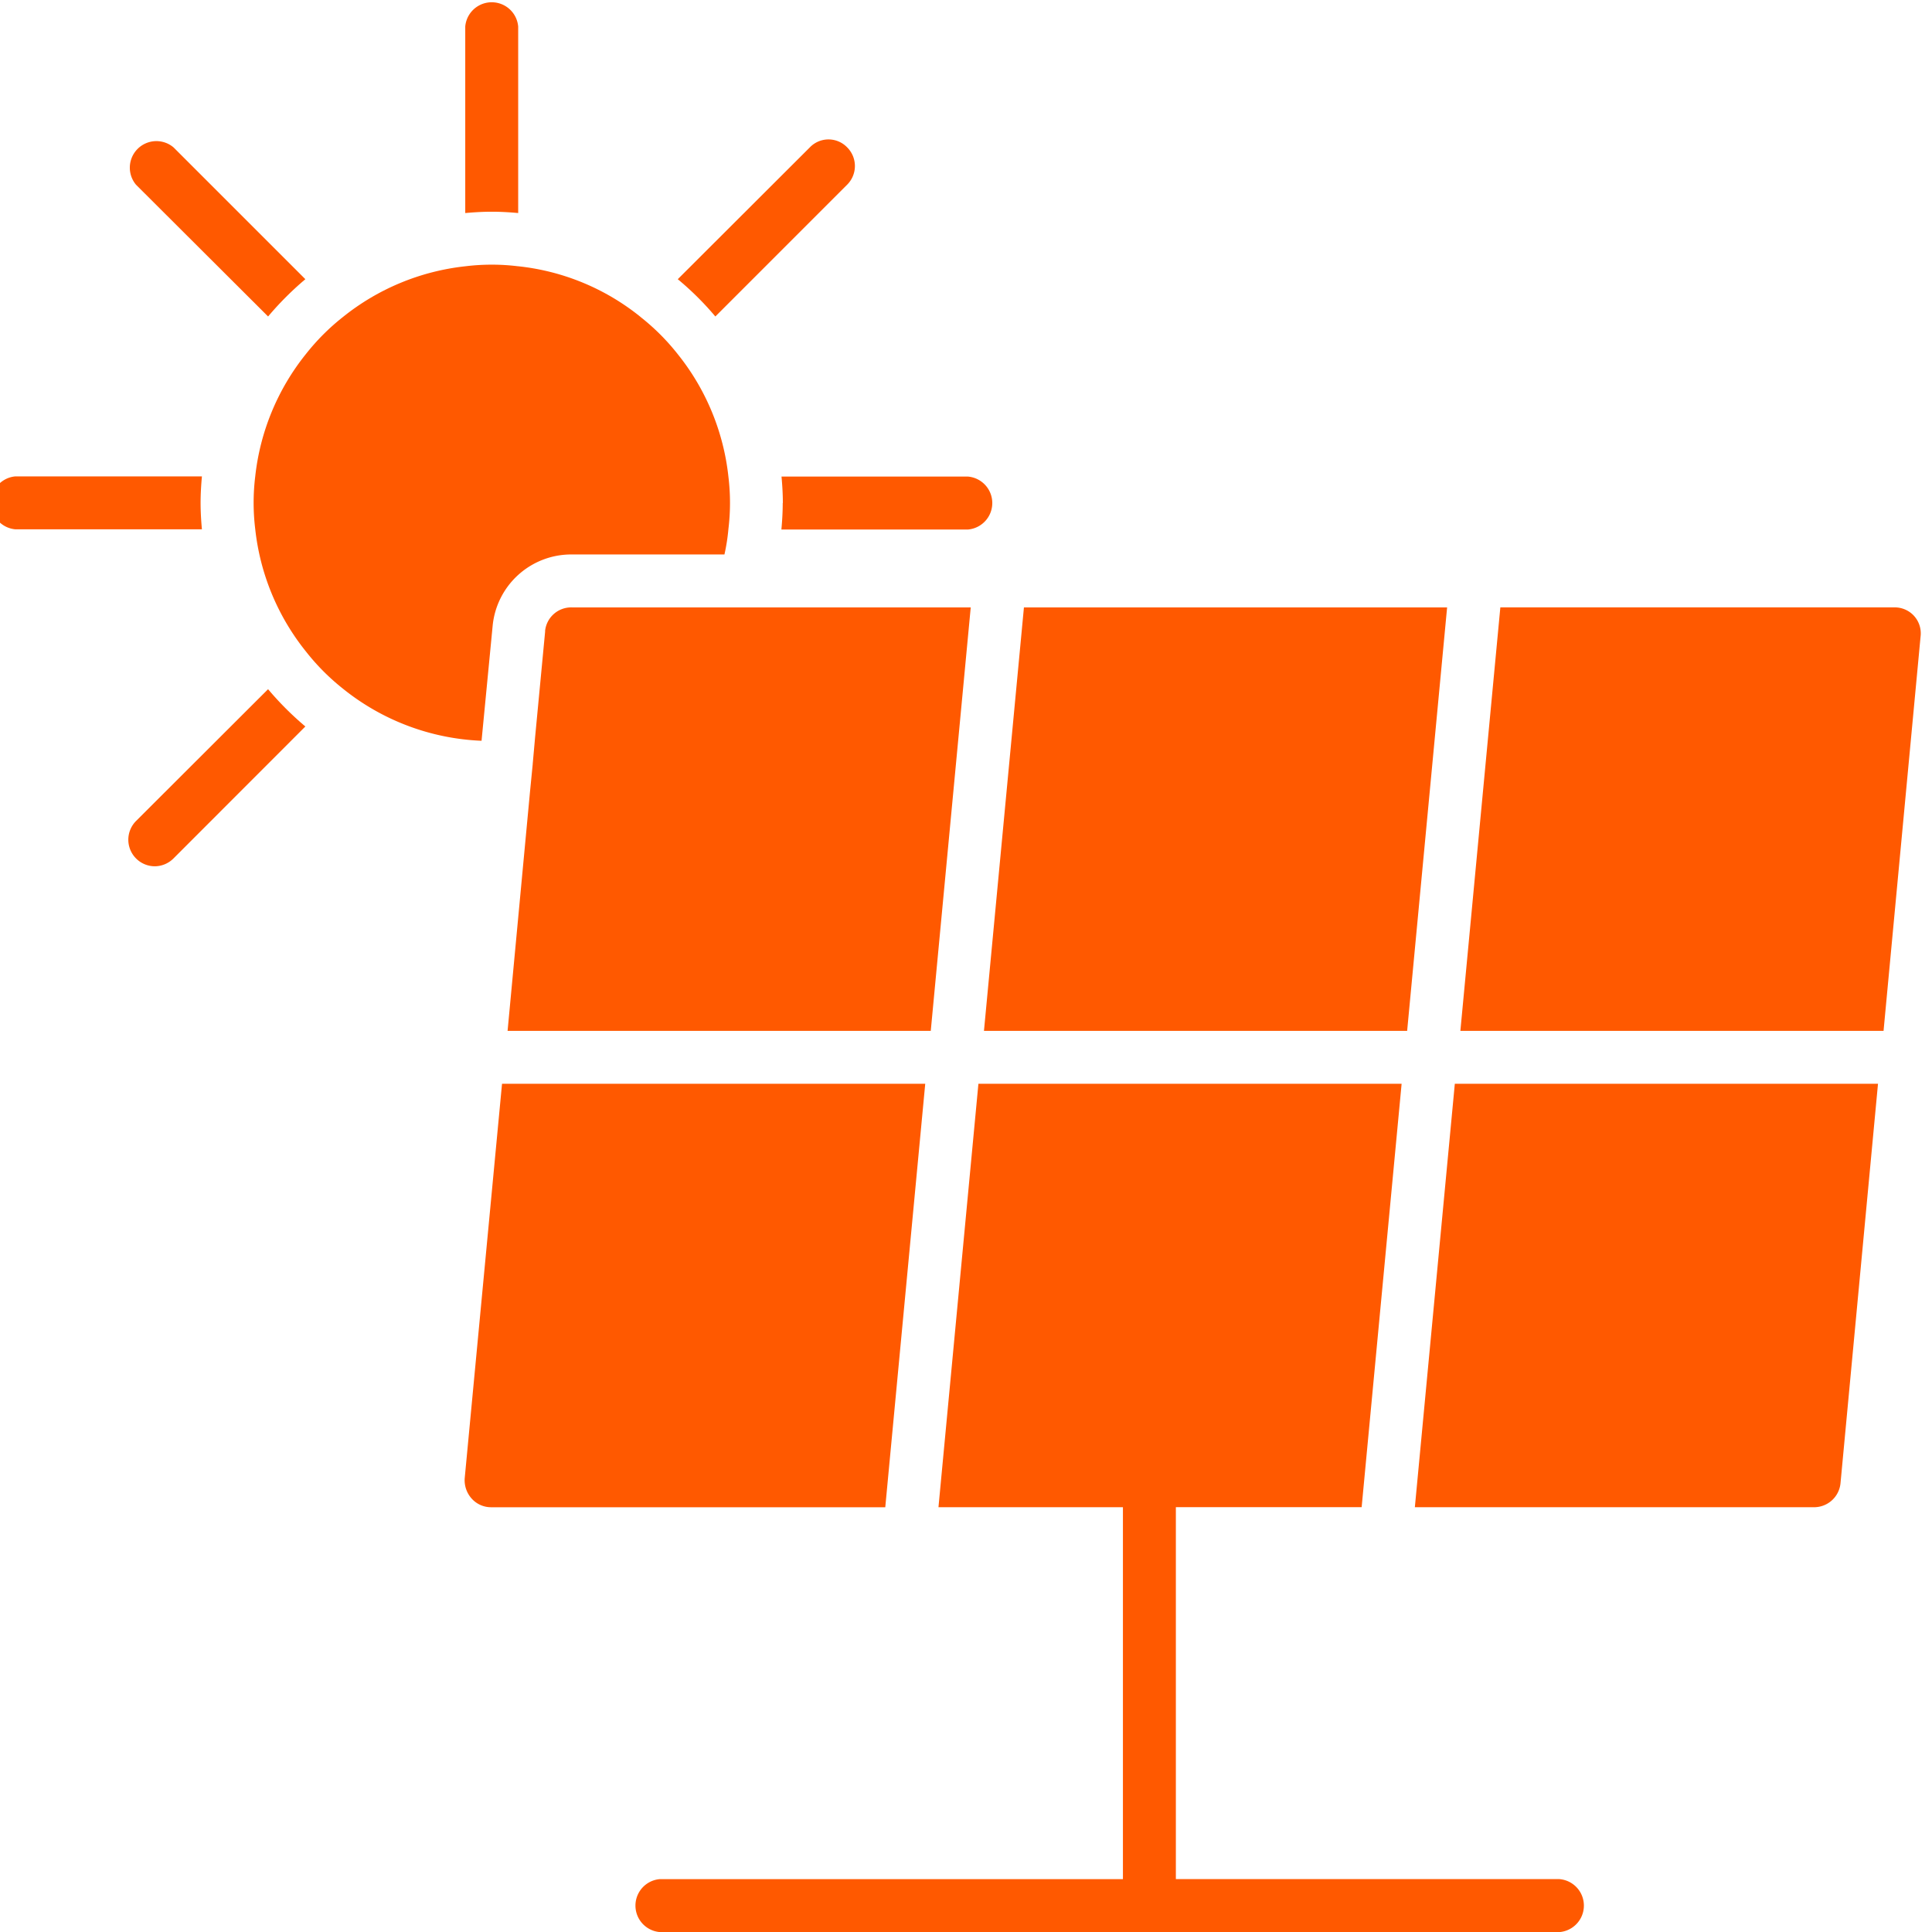
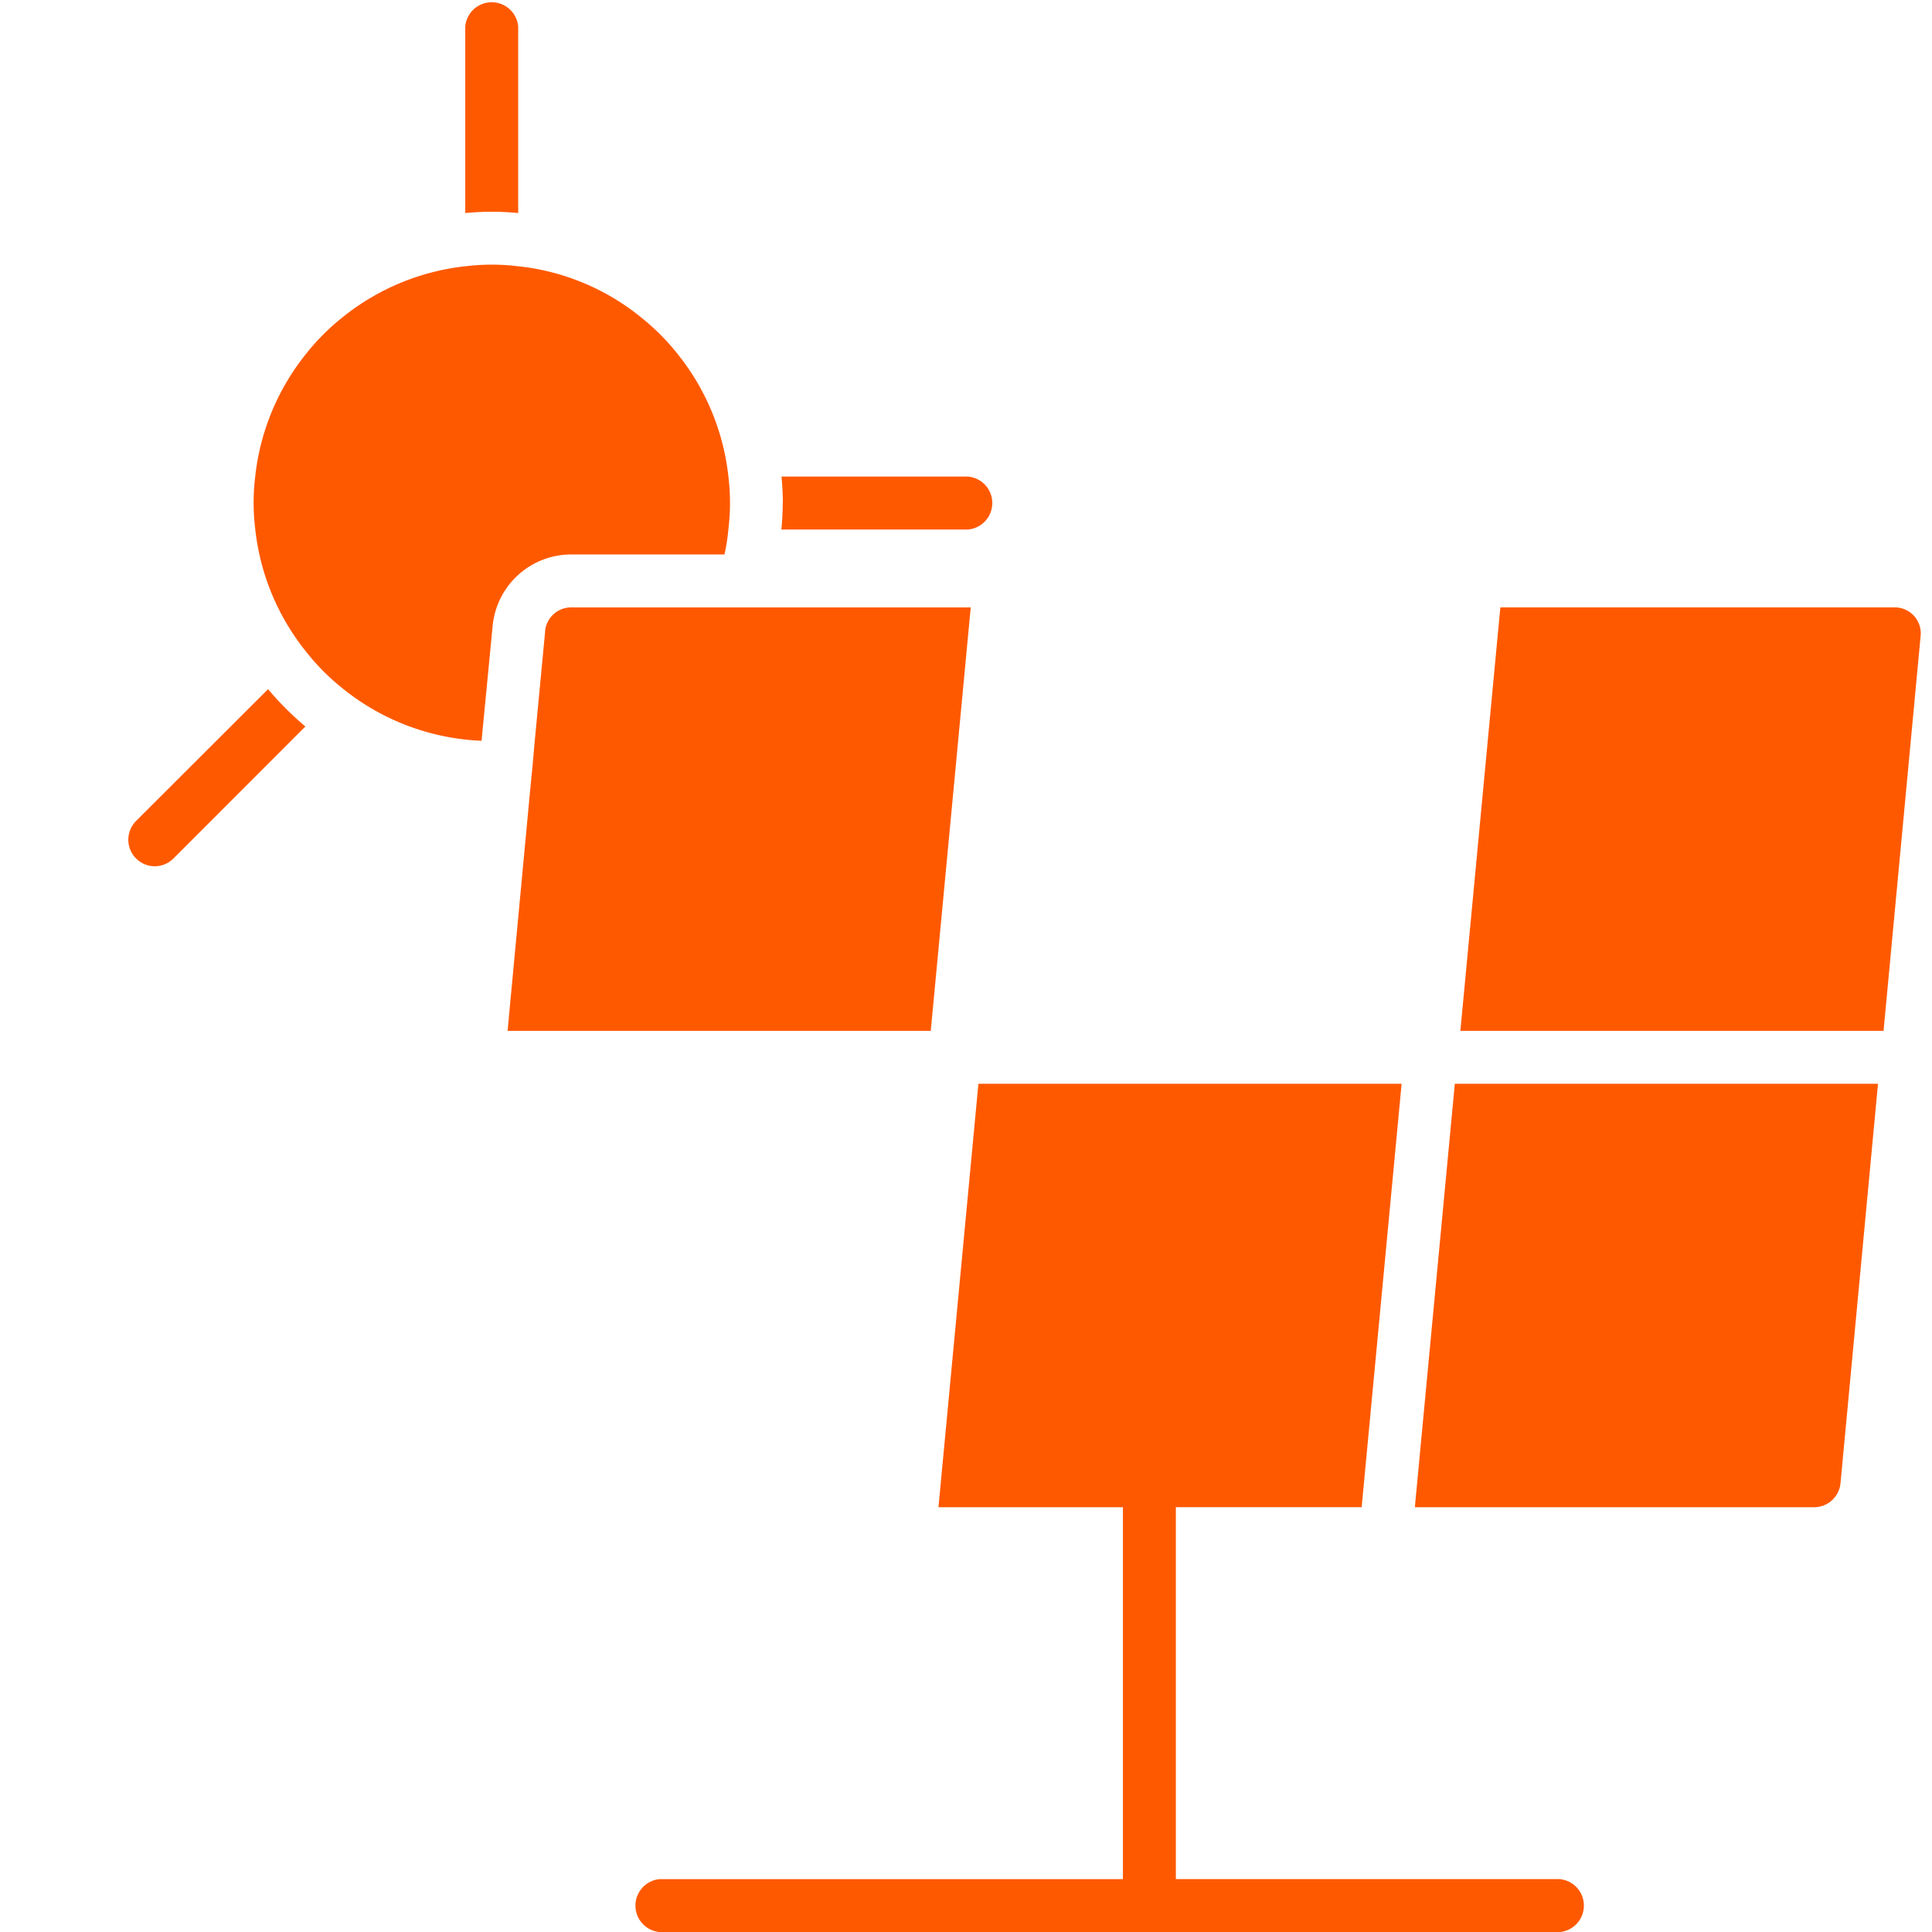
<svg xmlns="http://www.w3.org/2000/svg" width="80" height="80" viewBox="0 0 80 80">
  <defs>
    <clipPath id="clip-path">
      <rect id="Rectangle_332" data-name="Rectangle 332" width="80" height="80" transform="translate(0.461)" fill="#ff5900" />
    </clipPath>
  </defs>
  <g id="Groupe_443" data-name="Groupe 443" transform="translate(-0.461)">
    <g id="Groupe_443-2" data-name="Groupe 443" transform="translate(0)" clip-path="url(#clip-path)">
      <path id="Tracé_697" data-name="Tracé 697" d="M62.705,73.881H46.816v-15.4h7.693L56.164,40.95H38.64L36.986,58.484h7.638v15.4H25.445a1.1,1.1,0,0,0,0,2.192h37.26a1.1,1.1,0,0,0,0-2.192" transform="translate(2.335 3.927)" fill="#ff5900" />
      <path id="Tracé_698" data-name="Tracé 698" d="M20.192,8.822V1.1A1.1,1.1,0,0,0,18,1.1V8.822c.362-.033.723-.055,1.1-.055s.734.022,1.1.055" transform="translate(1.726)" fill="#ff5900" />
-       <path id="Tracé_699" data-name="Tracé 699" d="M8.767,19.1c0-.373.022-.734.055-1.1H1.1a1.1,1.1,0,0,0,0,2.192H8.822c-.033-.362-.055-.723-.055-1.1" transform="translate(0 1.726)" fill="#ff5900" />
      <path id="Tracé_700" data-name="Tracé 700" d="M30,19.1c0,.373-.022.734-.055,1.1h7.726a1.1,1.1,0,0,0,0-2.192H29.95c.033.362.055.723.055,1.1" transform="translate(2.872 1.726)" fill="#ff5900" />
      <path id="Tracé_701" data-name="Tracé 701" d="M11.057,26.04,5.588,31.5a1.1,1.1,0,0,0,.778,1.874,1.106,1.106,0,0,0,.778-.329L12.6,27.585a12.862,12.862,0,0,1-1.545-1.545" transform="translate(0.505 2.497)" fill="#ff5900" />
-       <path id="Tracé_702" data-name="Tracé 702" d="M27.586,12.6l5.458-5.458a1.091,1.091,0,0,0,0-1.545,1.072,1.072,0,0,0-1.545,0L26.03,11.056A12.2,12.2,0,0,1,27.586,12.6" transform="translate(2.496 0.505)" fill="#ff5900" />
-       <path id="Tracé_703" data-name="Tracé 703" d="M11.057,12.6A12.862,12.862,0,0,1,12.6,11.056L7.144,5.6A1.1,1.1,0,0,0,5.588,7.144Z" transform="translate(0.505 0.505)" fill="#ff5900" />
      <path id="Tracé_704" data-name="Tracé 704" d="M19.9,24.97A3.269,3.269,0,0,1,23.173,22H29.5a8.1,8.1,0,0,0,.164-1.052,8.984,8.984,0,0,0,0-2.17,9.779,9.779,0,0,0-2.1-5.074,9.237,9.237,0,0,0-1.534-1.534l-.011-.011a9.678,9.678,0,0,0-5.063-2.093h-.011A8.7,8.7,0,0,0,19.863,10a9.008,9.008,0,0,0-1.085.066,9.779,9.779,0,0,0-5.074,2.1A9.237,9.237,0,0,0,12.17,13.7a9.779,9.779,0,0,0-2.1,5.074,8.983,8.983,0,0,0,0,2.17,9.779,9.779,0,0,0,2.1,5.074A9.237,9.237,0,0,0,13.7,27.556a9.777,9.777,0,0,0,5.742,2.159Z" transform="translate(0.959 0.959)" fill="#ff5900" />
-       <path id="Tracé_705" data-name="Tracé 705" d="M55.123,40.484,56.778,22.95H39.255L37.6,40.484Z" transform="translate(3.605 2.201)" fill="#ff5900" />
      <path id="Tracé_706" data-name="Tracé 706" d="M74.384,23.3a1.086,1.086,0,0,0-.811-.351H57.255L55.6,40.484H73.123l1.534-16.34a1.071,1.071,0,0,0-.274-.844" transform="translate(5.332 2.201)" fill="#ff5900" />
      <path id="Tracé_707" data-name="Tracé 707" d="M21.156,23.936,20.74,28.32l-.1,1.118v.011l-.11,1.118L19.6,40.484H37.123L38.778,22.95H22.252a1.087,1.087,0,0,0-1.1.986" transform="translate(1.879 2.201)" fill="#ff5900" />
      <path id="Tracé_708" data-name="Tracé 708" d="M53.88,58.484H70.406a1.1,1.1,0,0,0,1.1-1L73.058,40.95H55.535Z" transform="translate(5.167 3.927)" fill="#ff5900" />
-       <path id="Tracé_709" data-name="Tracé 709" d="M37.049,40.95H19.525L17.98,57.279a1.135,1.135,0,0,0,.285.844,1.079,1.079,0,0,0,.811.362H35.394Z" transform="translate(1.724 3.927)" fill="#ff5900" />
    </g>
  </g>
</svg>